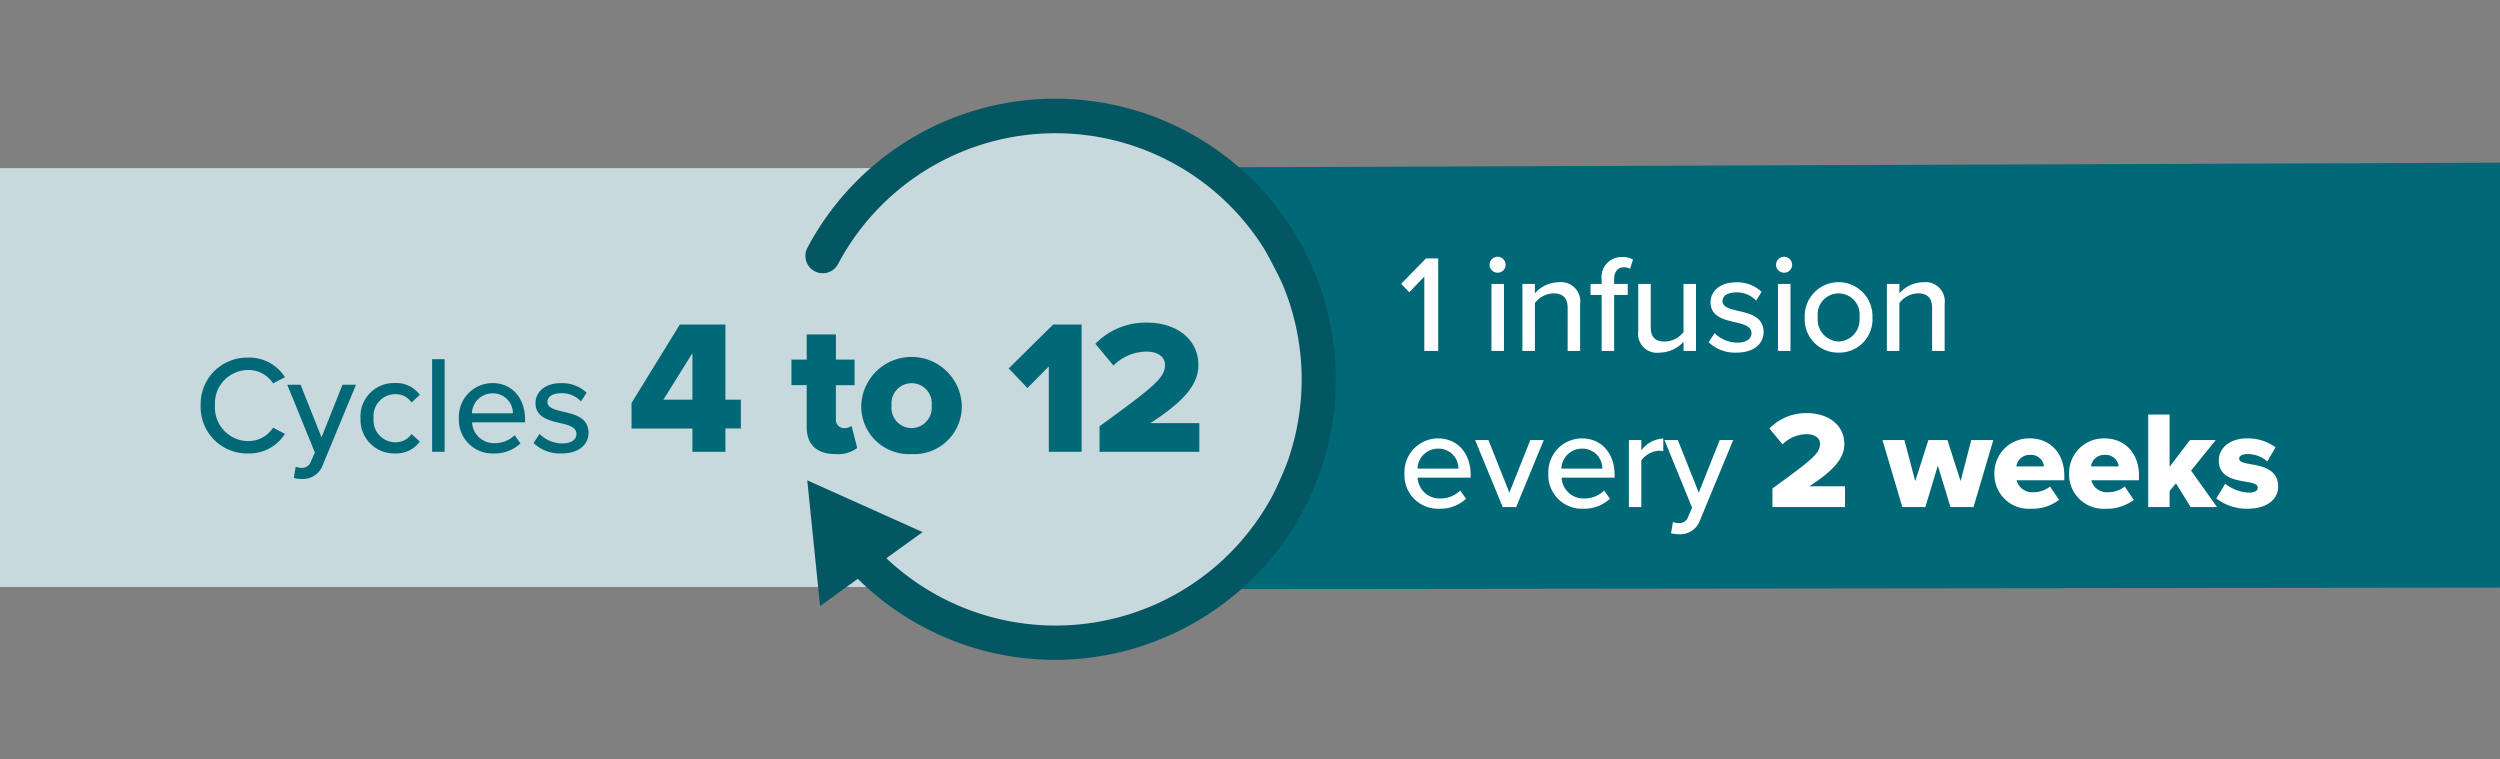
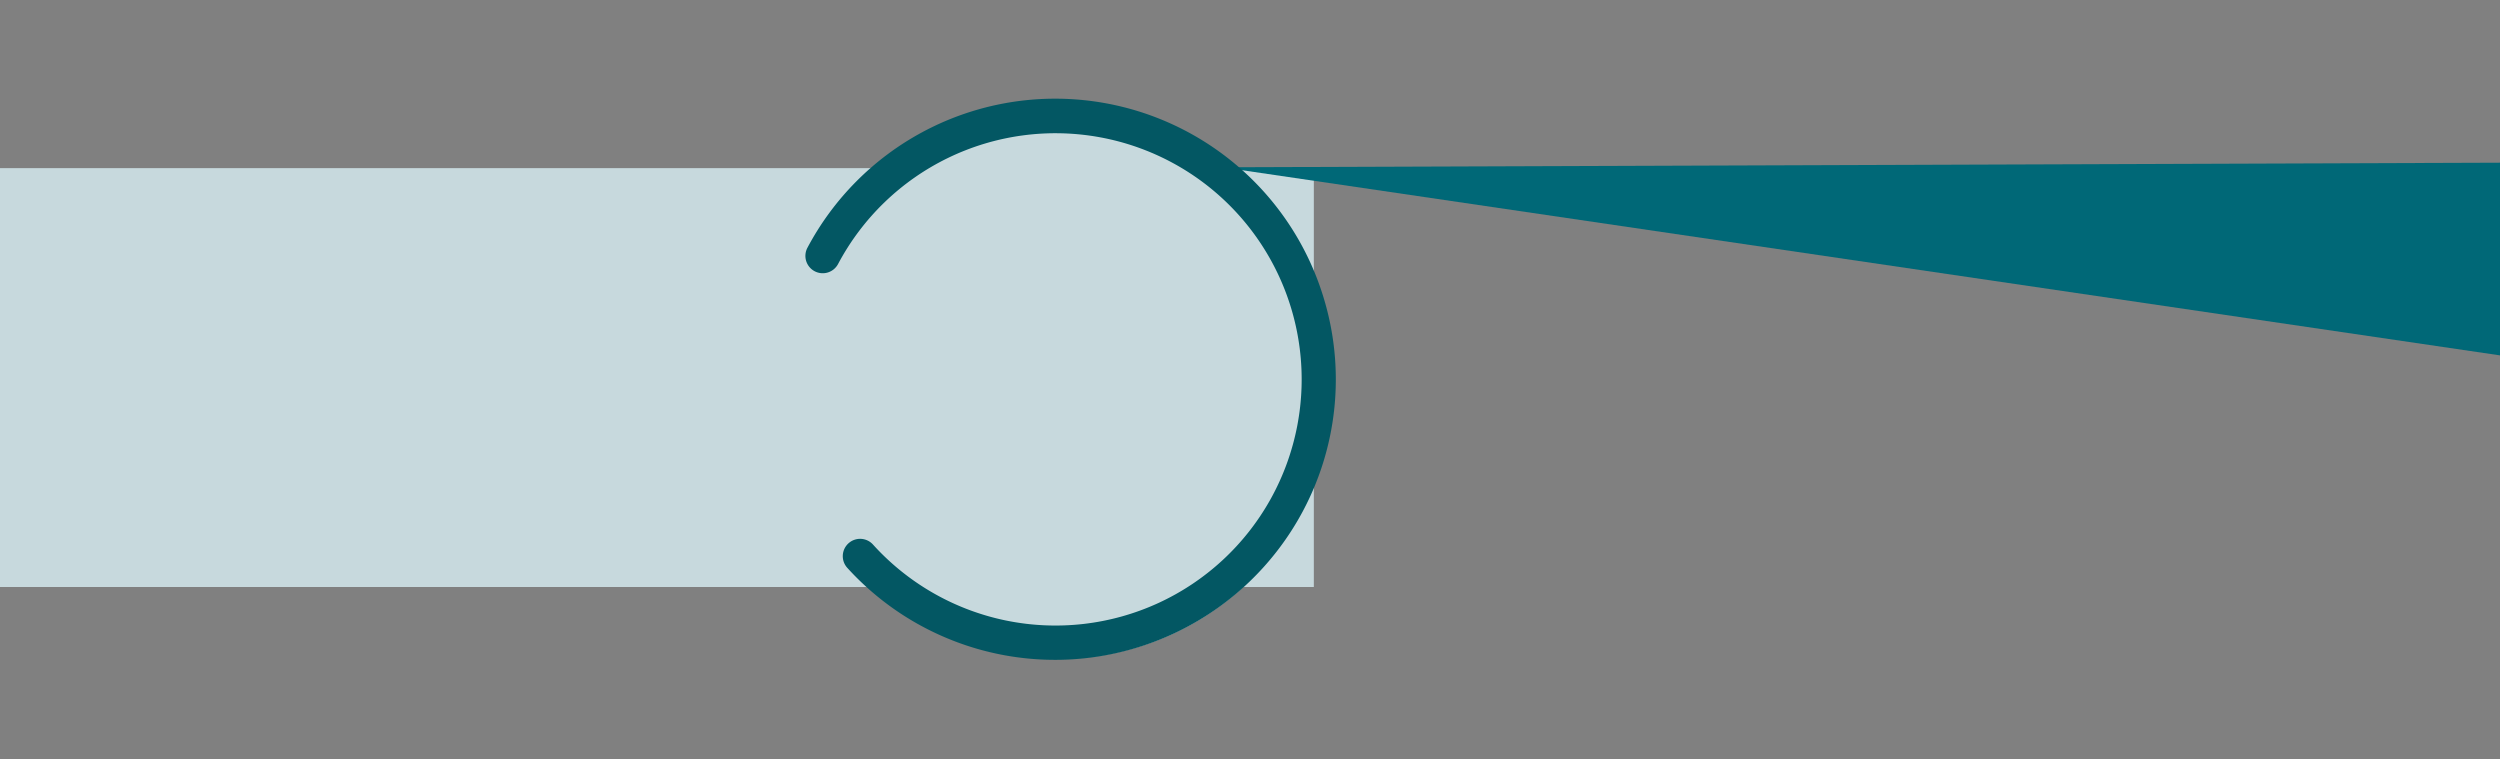
<svg xmlns="http://www.w3.org/2000/svg" width="288.281" height="87.521" viewBox="0 0 288.281 87.521">
  <rect x="0" y="0" width="288.281" height="87.521" fill="#808080" stroke="none" />
  <g id="Group_49564" data-name="Group 49564" transform="translate(9152.582 7684.97)">
    <path id="Union_6" data-name="Union 6" d="M861.886,1328.665H761.092v-48.3H864.11a31.508,31.508,0,0,1,38.128,0h10.355v13.794a31.628,31.628,0,0,1,0,22.57v11.933h-8.13a31.5,31.5,0,0,1-42.576,0Z" transform="translate(-9913.674 -8945.946)" fill="#c7d9dd" />
-     <path id="Path_31236" data-name="Path 31236" d="M6.656.529,154,0V49L7.765,49.169l11.1-25.147Z" transform="translate(-9018.301 -7666.209)" fill="#006877" />
-     <path id="Path_112170" data-name="Path 112170" d="M12.322,20.192a4.846,4.846,0,0,0,4.24-2.256l-1.36-.72a3.383,3.383,0,0,1-2.88,1.552,3.863,3.863,0,0,1-3.824-4.1,3.854,3.854,0,0,1,3.824-4.1,3.383,3.383,0,0,1,2.88,1.552l1.36-.72a4.826,4.826,0,0,0-4.24-2.256,5.344,5.344,0,0,0-5.472,5.52A5.344,5.344,0,0,0,12.322,20.192Zm5.264,2.832a4.162,4.162,0,0,0,.9.112,2.442,2.442,0,0,0,2.464-1.664l3.808-9.2H23.2l-2.416,6.064L18.37,12.272H16.834l3.184,7.808L19.57,21.1a1.068,1.068,0,0,1-1.12.752,1.756,1.756,0,0,1-.64-.128Zm7.7-6.9a3.858,3.858,0,0,0,3.936,4.064,3.376,3.376,0,0,0,2.9-1.36l-.96-.88a2.2,2.2,0,0,1-1.872.96,2.529,2.529,0,0,1-2.5-2.784,2.515,2.515,0,0,1,2.5-2.768,2.158,2.158,0,0,1,1.872.96l.96-.88a3.376,3.376,0,0,0-2.9-1.36A3.845,3.845,0,0,0,25.282,16.128ZM34.978,20V9.328h-1.44V20Zm1.648-3.872a3.865,3.865,0,0,0,4,4.064,4.347,4.347,0,0,0,3.1-1.152l-.672-.944a3.286,3.286,0,0,1-2.288.912,2.534,2.534,0,0,1-2.624-2.4h6.112v-.352c0-2.368-1.44-4.176-3.76-4.176A3.886,3.886,0,0,0,36.626,16.128ZM40.5,13.264a2.286,2.286,0,0,1,2.352,2.3H38.13A2.367,2.367,0,0,1,40.5,13.264Zm4.736,5.728a4.4,4.4,0,0,0,3.216,1.2c2.032,0,3.12-1.04,3.12-2.368,0-1.776-1.6-2.144-2.944-2.448-.96-.224-1.792-.448-1.792-1.12,0-.624.608-1.008,1.584-1.008a3.012,3.012,0,0,1,2.288.944l.64-1.008a4.136,4.136,0,0,0-2.944-1.1c-1.888,0-2.944,1.056-2.944,2.288,0,1.664,1.536,2.016,2.848,2.32.992.224,1.872.48,1.872,1.248,0,.656-.576,1.1-1.664,1.1a3.744,3.744,0,0,1-2.592-1.1ZM67.358,20V17.316H69.14V13.994H67.358V5.326H62.1l-5.566,9.042v2.948h7.018V20Zm-3.806-6.006H60.208l3.344-5.368Zm16.5,6.27a3.7,3.7,0,0,0,2.508-.7l-.66-2.552a1.317,1.317,0,0,1-.858.264.963.963,0,0,1-.946-1.078V12.322h2.156V9.374H80.1V6.47H76.73v2.9H74.97v2.948h1.76V17.14C76.73,19.186,77.9,20.264,80.052,20.264Zm8.756,0a5.489,5.489,0,0,0,5.808-5.588,5.8,5.8,0,0,0-11.594,0A5.5,5.5,0,0,0,88.808,20.264Zm0-2.992a2.33,2.33,0,0,1-2.288-2.6,2.324,2.324,0,1,1,4.62,0A2.35,2.35,0,0,1,88.808,17.272ZM108.432,20V5.326h-3.278l-5.126,5.06,2.156,2.266,2.464-2.486V20Zm13.574,0V16.7h-5.654c3.938-2.552,5.544-4.466,5.544-6.71,0-2.948-2.486-4.884-5.94-4.884a8.091,8.091,0,0,0-5.94,2.442l2.09,2.508a5.44,5.44,0,0,1,3.85-1.606c1.144,0,2.09.528,2.09,1.54,0,1.452-1.188,2.464-7.546,7.062V20Z" transform="translate(-9136.291 -7652.875)" fill="#006877" />
+     <path id="Path_31236" data-name="Path 31236" d="M6.656.529,154,0V49l11.1-25.147Z" transform="translate(-9018.301 -7666.209)" fill="#006877" />
    <path id="Path_31229" data-name="Path 31229" d="M30.357,62.715A32.379,32.379,0,0,1-.1,19.408,2,2,0,1,1,3.664,20.76,28.39,28.39,0,1,0,30.357,2a2,2,0,0,1-2-2,2,2,0,0,1,2-2,32.348,32.348,0,0,1,22.88,55.237,32.262,32.262,0,0,1-22.88,9.477Z" transform="matrix(0.469, -0.883, 0.883, 0.469, -9071.947, -7628.657)" fill="#035763" />
-     <path id="Path_112169" data-name="Path 112169" d="M4.56,15V4.328H3.152L.288,7.256l.944.976L2.96,6.424V15Zm6.848-9.024a.915.915,0,0,0,.928-.912.929.929,0,0,0-.928-.928.939.939,0,0,0-.928.928A.925.925,0,0,0,11.408,5.976ZM12.144,15V7.272H10.7V15Zm8.784,0V9.576a2.221,2.221,0,0,0-2.48-2.5,3.685,3.685,0,0,0-2.736,1.28V7.272h-1.44V15h1.44V9.48A2.761,2.761,0,0,1,17.84,8.36c.992,0,1.648.416,1.648,1.7V15Zm5.488-6.464V7.272H24.848V6.76c0-.928.432-1.408,1.152-1.408a1.373,1.373,0,0,1,.688.176l.336-1.072a2.546,2.546,0,0,0-1.264-.288A2.306,2.306,0,0,0,23.408,6.76v.512h-1.28V8.536h1.28V15h1.44V8.536ZM34.288,15V7.272h-1.44v5.552A2.793,2.793,0,0,1,30.7,13.912c-.992,0-1.632-.384-1.632-1.664V7.272h-1.44v5.456A2.18,2.18,0,0,0,30.1,15.192a3.818,3.818,0,0,0,2.752-1.248V15Zm1.456-1.008a4.4,4.4,0,0,0,3.216,1.2c2.032,0,3.12-1.04,3.12-2.368,0-1.776-1.6-2.144-2.944-2.448-.96-.224-1.792-.448-1.792-1.12,0-.624.608-1.008,1.584-1.008a3.012,3.012,0,0,1,2.288.944l.64-1.008a4.136,4.136,0,0,0-2.944-1.1c-1.888,0-2.944,1.056-2.944,2.288,0,1.664,1.536,2.016,2.848,2.32.992.224,1.872.48,1.872,1.248,0,.656-.576,1.1-1.664,1.1a3.744,3.744,0,0,1-2.592-1.1Zm8.7-8.016a.915.915,0,0,0,.928-.912.929.929,0,0,0-.928-.928.939.939,0,0,0-.928.928A.925.925,0,0,0,44.448,5.976ZM45.184,15V7.272h-1.44V15Zm5.552.192a3.831,3.831,0,0,0,3.9-4.064,3.907,3.907,0,1,0-7.808,0A3.84,3.84,0,0,0,50.736,15.192Zm0-1.28a2.517,2.517,0,0,1-2.4-2.784,2.424,2.424,0,1,1,4.8,0A2.508,2.508,0,0,1,50.736,13.912ZM62.96,15V9.576a2.221,2.221,0,0,0-2.48-2.5,3.685,3.685,0,0,0-2.736,1.28V7.272H56.3V15h1.44V9.48a2.761,2.761,0,0,1,2.128-1.12c.992,0,1.648.416,1.648,1.7V15ZM.672,29.128a3.865,3.865,0,0,0,4,4.064,4.347,4.347,0,0,0,3.1-1.152L7.1,31.1a3.286,3.286,0,0,1-2.288.912,2.534,2.534,0,0,1-2.624-2.4H8.3v-.352c0-2.368-1.44-4.176-3.76-4.176A3.886,3.886,0,0,0,.672,29.128Zm3.872-2.864a2.286,2.286,0,0,1,2.352,2.3H2.176A2.367,2.367,0,0,1,4.544,26.264ZM13.552,33l3.184-7.728H15.184l-2.416,6.064-2.416-6.064H8.816L12,33Zm3.712-3.872a3.865,3.865,0,0,0,4,4.064,4.347,4.347,0,0,0,3.1-1.152L23.7,31.1a3.286,3.286,0,0,1-2.288.912,2.534,2.534,0,0,1-2.624-2.4H24.9v-.352c0-2.368-1.44-4.176-3.76-4.176A3.886,3.886,0,0,0,17.264,29.128Zm3.872-2.864a2.286,2.286,0,0,1,2.352,2.3h-4.72A2.367,2.367,0,0,1,21.136,26.264ZM27.984,33V27.624a2.73,2.73,0,0,1,2.032-1.12,2.266,2.266,0,0,1,.5.048V25.1a3.283,3.283,0,0,0-2.528,1.36V25.272h-1.44V33Zm3.424,3.024a4.162,4.162,0,0,0,.9.112,2.442,2.442,0,0,0,2.464-1.664l3.808-9.2H37.024l-2.416,6.064-2.416-6.064H30.656L33.84,33.08,33.392,34.1a1.068,1.068,0,0,1-1.12.752,1.756,1.756,0,0,1-.64-.128ZM51.472,33V30.6H47.36c2.864-1.856,4.032-3.248,4.032-4.88,0-2.144-1.808-3.552-4.32-3.552a5.884,5.884,0,0,0-4.32,1.776l1.52,1.824a3.956,3.956,0,0,1,2.8-1.168c.832,0,1.52.384,1.52,1.12,0,1.056-.864,1.792-5.488,5.136V33Zm14.816,0,2.288-7.728H66.032L64.8,30.008l-1.52-4.736H61.088l-1.52,4.736L58.32,25.272H55.792L58.08,33h2.656l1.44-4.784L63.632,33ZM68.7,29.128a3.956,3.956,0,0,0,4.224,4.064,5.041,5.041,0,0,0,3.232-1.024l-1.04-1.536a3.059,3.059,0,0,1-1.888.656,1.844,1.844,0,0,1-1.968-1.376h5.5v-.528c0-2.624-1.664-4.3-3.952-4.3A3.988,3.988,0,0,0,68.7,29.128Zm4.112-2.144a1.485,1.485,0,0,1,1.6,1.328H71.232A1.527,1.527,0,0,1,72.816,26.984Zm4.5,2.144a3.956,3.956,0,0,0,4.224,4.064,5.041,5.041,0,0,0,3.232-1.024l-1.04-1.536a3.059,3.059,0,0,1-1.888.656,1.844,1.844,0,0,1-1.968-1.376h5.5v-.528c0-2.624-1.664-4.3-3.952-4.3A3.988,3.988,0,0,0,77.312,29.128Zm4.112-2.144a1.485,1.485,0,0,1,1.6,1.328H79.84A1.527,1.527,0,0,1,81.424,26.984ZM94.368,33l-2.992-4.208,2.848-3.52H91.248L88.9,28.36V22.328H86.432V33H88.9V31.144l.736-.88L91.328,33Zm-.08-.992A5.762,5.762,0,0,0,97.9,33.192c2.224,0,3.52-1.088,3.52-2.56,0-2.048-1.952-2.368-3.264-2.592-.816-.144-1.232-.272-1.232-.624,0-.336.4-.528.976-.528a3.454,3.454,0,0,1,2.272.848l.944-1.632a5.442,5.442,0,0,0-3.232-1.024c-2.144,0-3.312,1.184-3.312,2.544,0,1.968,1.856,2.24,3.168,2.464.8.128,1.328.272,1.328.672,0,.336-.3.576-1.04.576a4.819,4.819,0,0,1-2.72-1.024Z" transform="translate(-8991.301 -7659.5)" fill="#fff" />
-     <path id="Path_31270" data-name="Path 31270" d="M5.31,5.9,4.918,0,0,3.291Z" transform="matrix(0.469, -0.883, 0.883, 0.469, -9058.876, -7621.187)" fill="#035763" />
-     <path id="Path_31270_-_Outline" data-name="Path 31270 - Outline" d="M8.091,10.06-4.989,3.621,7.125-4.485Z" transform="matrix(0.469, -0.883, 0.883, 0.469, -9058.876, -7621.187)" fill="#035763" />
  </g>
</svg>